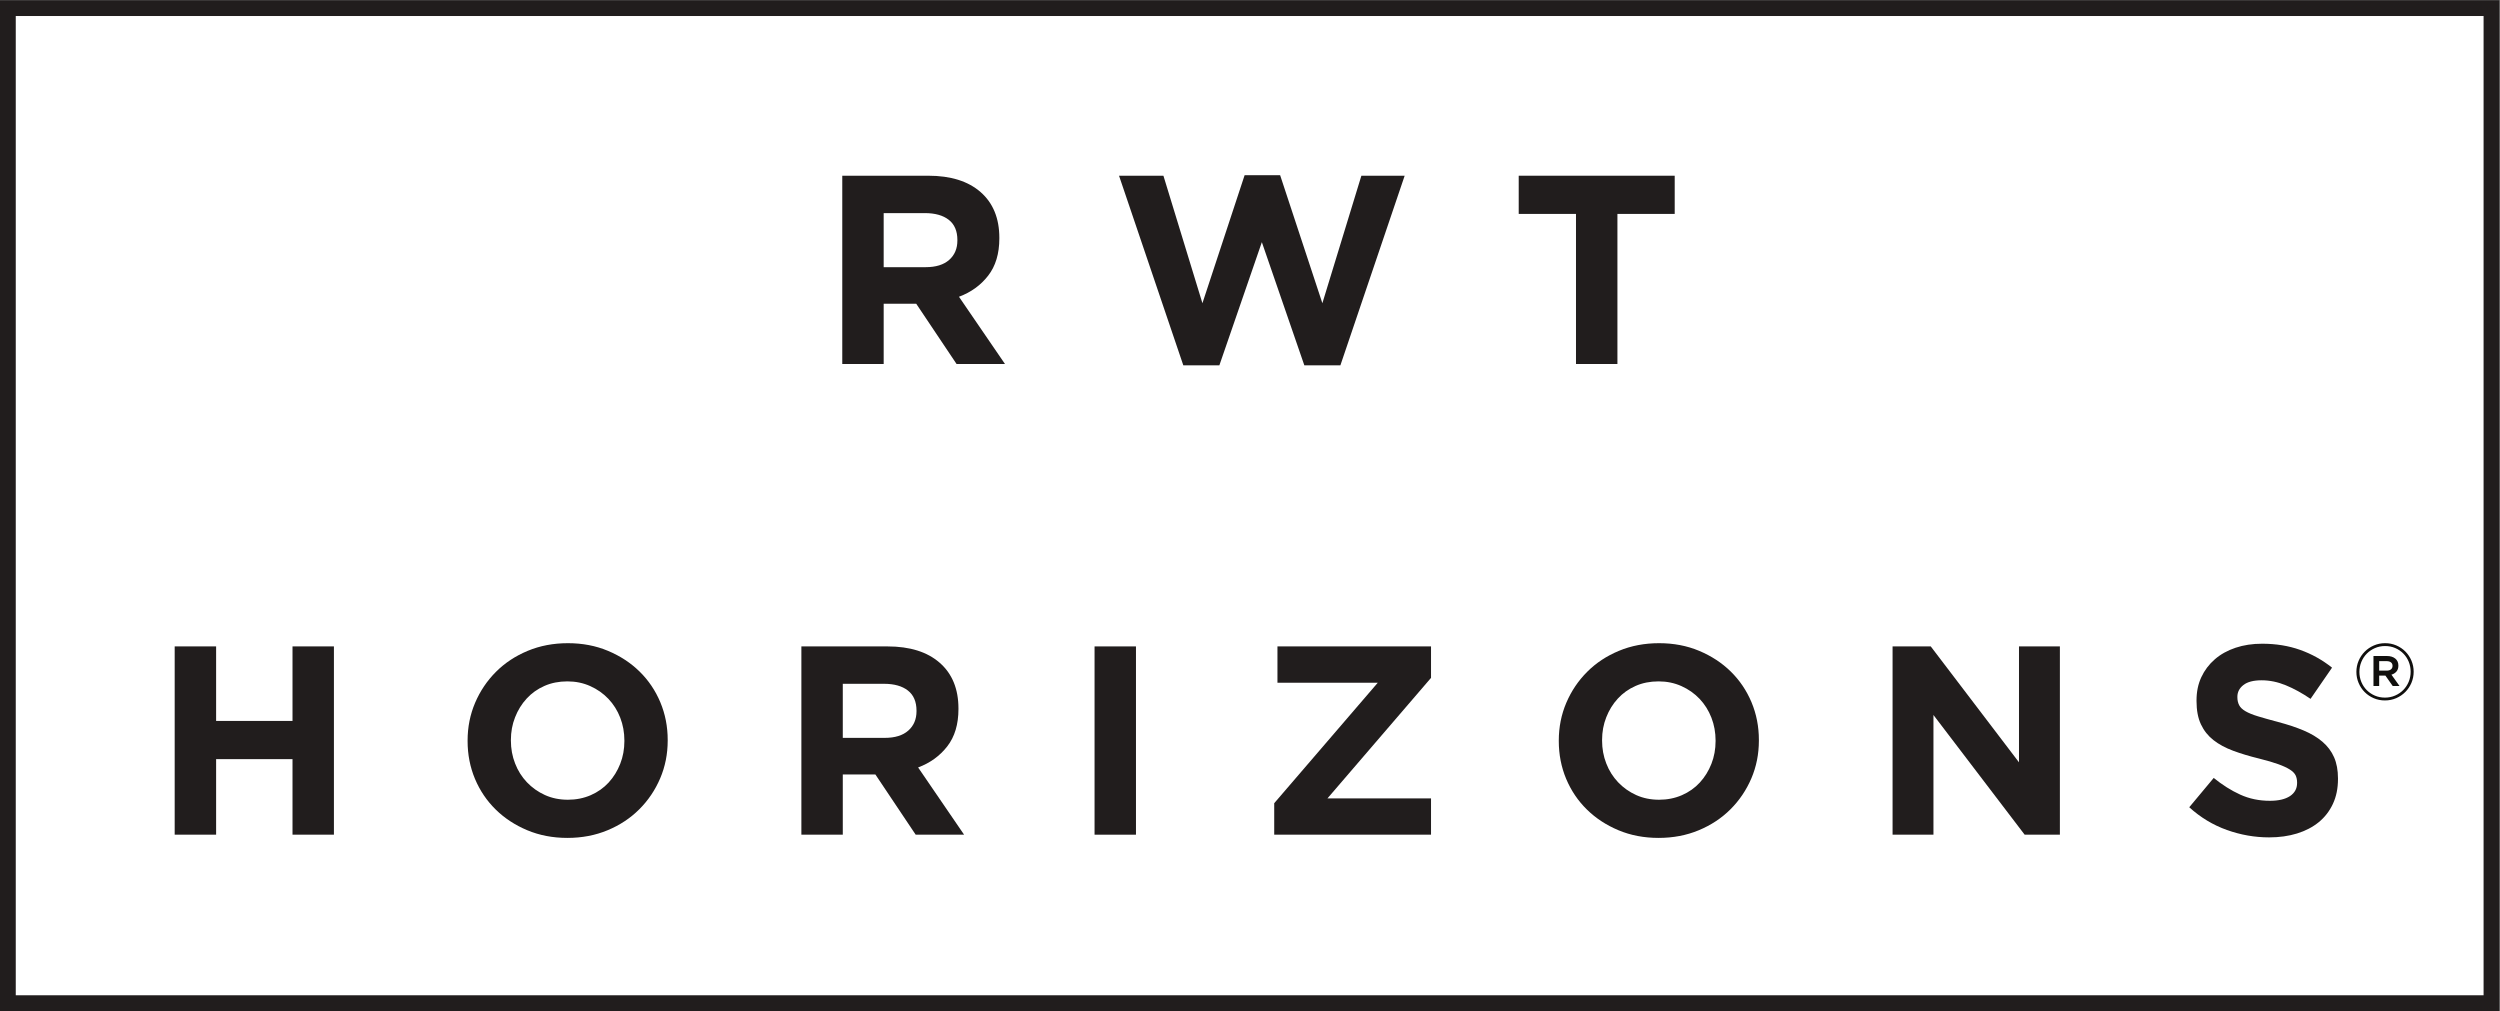
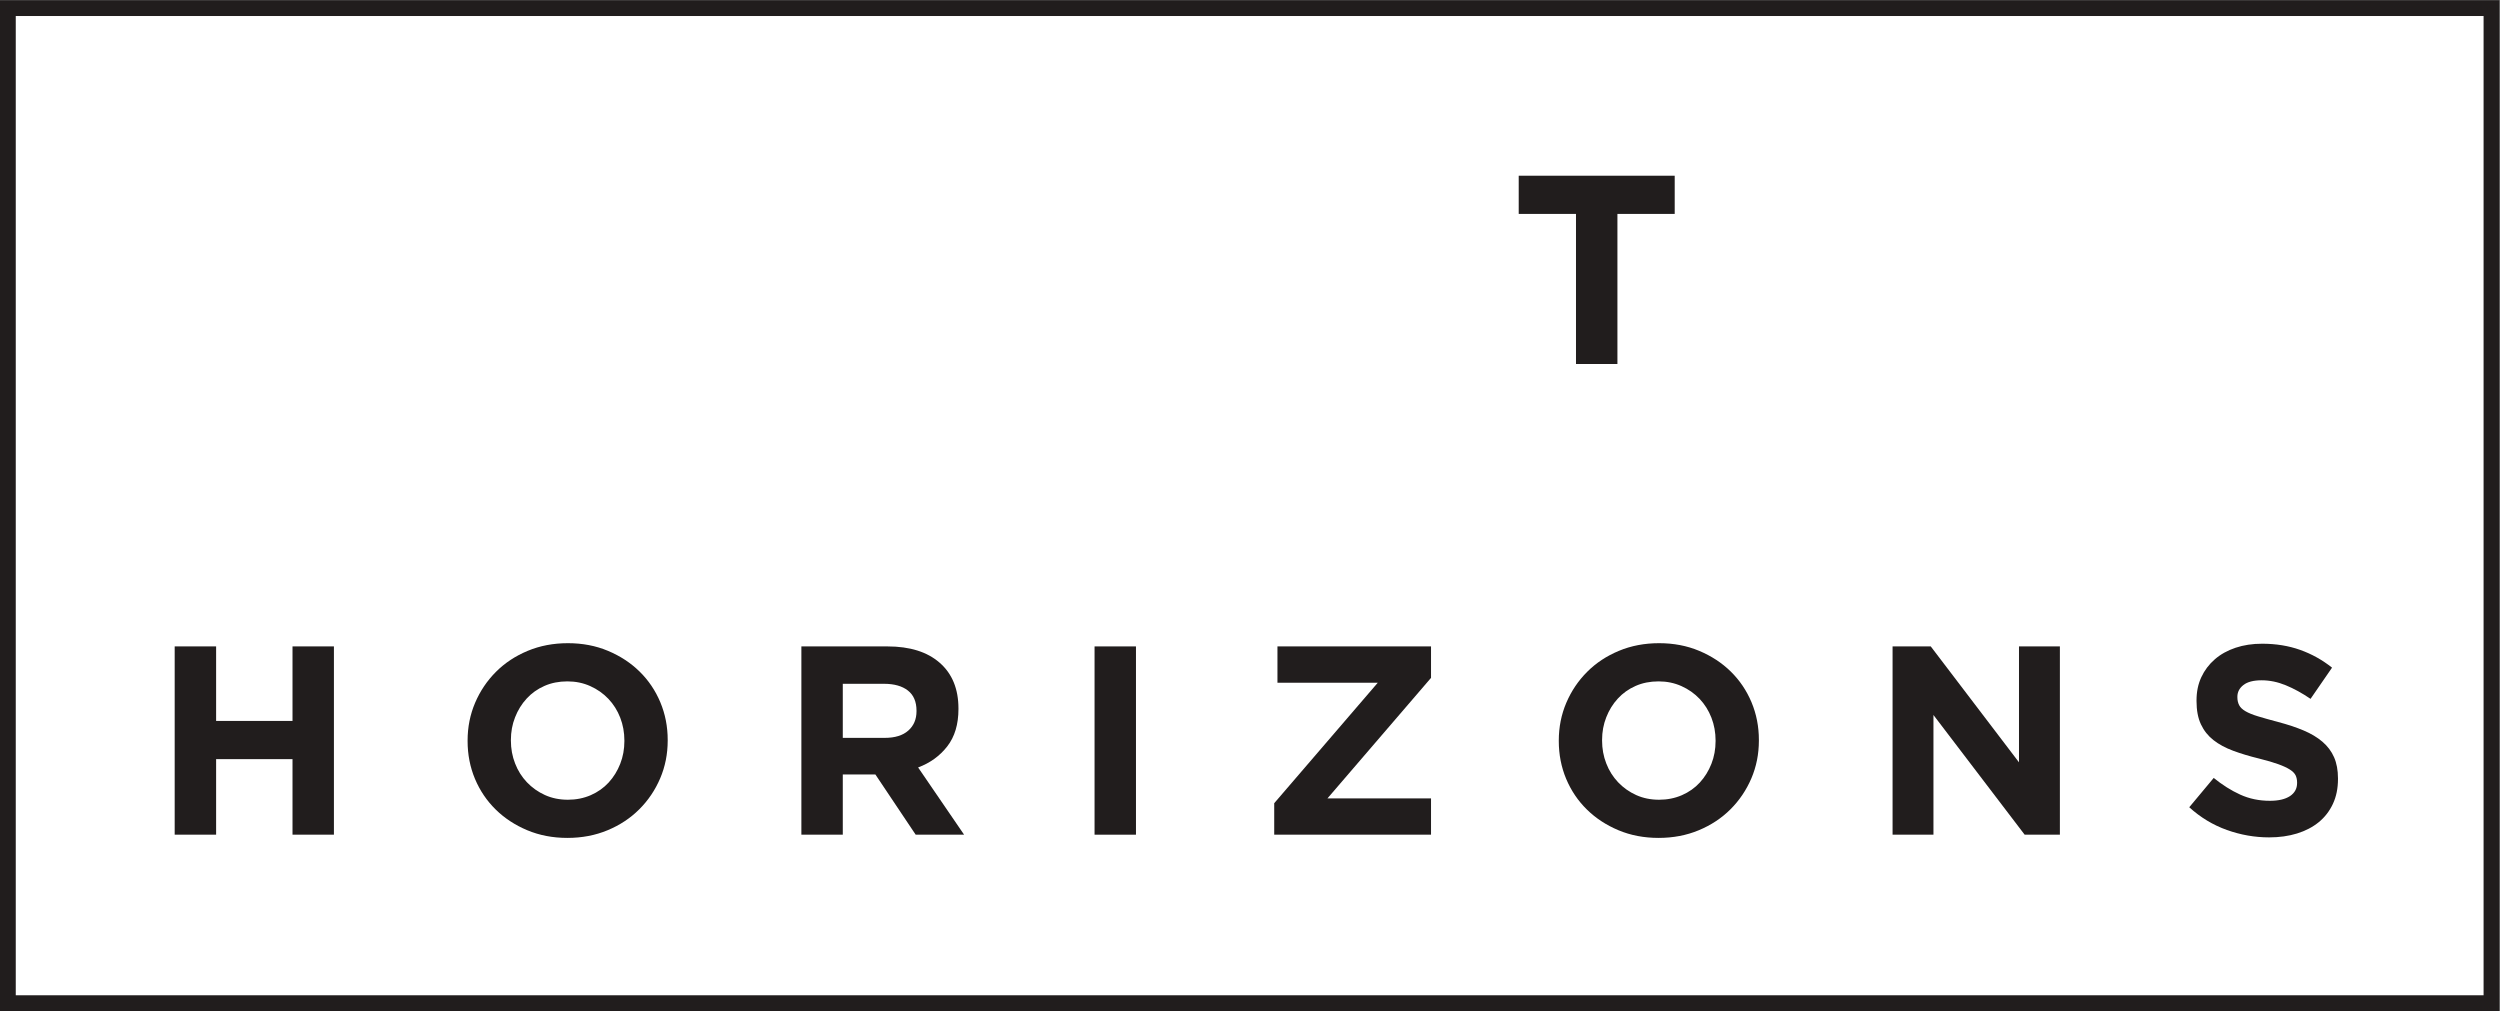
<svg xmlns="http://www.w3.org/2000/svg" xmlns:ns1="http://sodipodi.sourceforge.net/DTD/sodipodi-0.dtd" xmlns:ns2="http://www.inkscape.org/namespaces/inkscape" version="1.1" id="svg2" width="211.467" height="85.52" viewBox="0 0 211.467 85.52" ns1:docname="RWT_Horizons_presentation_logo.eps">
  <rect x="0" y="0" width="211.467" height="85.52" fill="#808080" stroke="none" />
  <defs id="defs6" />
  <ns1:namedview id="namedview4" pagecolor="#ffffff" bordercolor="#000000" borderopacity="0.25" ns2:showpageshadow="2" ns2:pageopacity="0.0" ns2:pagecheckerboard="0" ns2:deskcolor="#d1d1d1" />
  <g id="g8" ns2:groupmode="layer" ns2:label="ink_ext_XXXXXX" transform="matrix(1.333,0,0,-1.333,0,85.52)">
    <g id="g10" transform="scale(0.1)">
      <path d="M 5,5 V 636.398 H 1580.98 V 5 H 5" style="fill:#ffffff;fill-opacity:1;fill-rule:nonzero;stroke:none" id="path12" />
      <path d="M 1585.98,641.398 H 0 V 0 h 1585.98 v 641.398 z m -10,-10 V 10 H 10 v 621.398 h 1565.98" style="fill:#211d1d;fill-opacity:1;fill-rule:nonzero;stroke:none" id="path14" />
-       <path d="m 607.516,489.27 c 0,5.683 -1.821,9.949 -5.461,12.796 -3.637,2.84 -8.707,4.266 -15.196,4.266 h -26.113 v -34.309 h 26.629 c 6.484,0 11.457,1.543 14.93,4.614 3.472,3.066 5.211,7.164 5.211,12.285 z M 607,410.582 581.402,448.813 h -20.656 v -38.231 h -26.277 v 119.473 h 54.613 c 14.223,0 25.277,-3.473 33.195,-10.41 7.903,-6.938 11.864,-16.614 11.864,-29.016 v -0.34 c 0,-9.676 -2.364,-17.551 -7.086,-23.641 -4.719,-6.082 -10.887,-10.554 -18.528,-13.394 l 29.196,-42.672 H 607" style="fill:#211d1d;fill-opacity:1;fill-rule:nonzero;stroke:none" id="path16" />
-       <path d="M 850.555,409.73 H 827.68 L 800.719,487.898 773.758,409.73 H 750.883 L 710.09,530.055 h 28.168 l 24.75,-80.903 26.777,81.243 h 22.531 l 26.805,-81.243 24.754,80.903 h 27.473 L 850.555,409.73" style="fill:#211d1d;fill-opacity:1;fill-rule:nonzero;stroke:none" id="path18" />
      <path d="m 1026.35,505.816 v -95.234 h -26.29 v 95.234 h -36.345 v 24.239 h 98.985 v -24.239 h -36.35" style="fill:#211d1d;fill-opacity:1;fill-rule:nonzero;stroke:none" id="path20" />
      <path d="m 185.617,111.902 v 47.957 h -48.476 v -47.957 h -26.293 v 119.469 h 26.293 v -47.273 h 48.476 v 47.273 h 26.278 V 111.902 h -26.278" style="fill:#211d1d;fill-opacity:1;fill-rule:nonzero;stroke:none" id="path22" />
      <path d="m 396.211,171.641 c 0,5.117 -0.875,9.953 -2.641,14.507 -1.761,4.547 -4.261,8.528 -7.5,11.946 -3.25,3.41 -7.082,6.109 -11.527,8.101 -4.445,1.996 -9.277,2.989 -14.5,2.989 -5.363,0 -10.223,-0.965 -14.598,-2.899 -4.375,-1.933 -8.14,-4.609 -11.265,-8.027 -3.141,-3.41 -5.582,-7.367 -7.332,-11.86 -1.782,-4.496 -2.657,-9.3 -2.657,-14.418 v -0.339 c 0,-5.125 0.875,-9.961 2.657,-14.508 1.75,-4.559 4.261,-8.535 7.5,-11.953 3.25,-3.418 7.054,-6.11 11.445,-8.114 4.375,-1.984 9.234,-2.984 14.582,-2.984 5.238,0 10.07,0.973 14.5,2.902 4.445,1.946 8.223,4.614 11.363,8.028 3.125,3.418 5.571,7.363 7.332,11.863 1.766,4.492 2.641,9.301 2.641,14.418 z m 22.711,-23.989 c -3.184,-7.445 -7.598,-13.984 -13.238,-19.625 -5.625,-5.625 -12.336,-10.07 -20.141,-13.308 -7.777,-3.25 -16.293,-4.86 -25.5,-4.86 -9.223,0 -17.695,1.61 -25.445,4.86 -7.723,3.238 -14.418,7.613 -20.043,13.14 -5.625,5.516 -10.016,12 -13.157,19.461 -3.109,7.446 -4.679,15.446 -4.679,23.973 v 0.348 c 0,8.527 1.597,16.519 4.777,23.98 3.184,7.445 7.598,13.992 13.223,19.625 5.629,5.633 12.347,10.07 20.14,13.313 7.793,3.246 16.293,4.863 25.516,4.863 9.223,0 17.695,-1.617 25.434,-4.863 7.734,-3.243 14.429,-7.625 20.054,-13.145 5.625,-5.523 10.016,-12.004 13.141,-19.453 3.125,-7.457 4.695,-15.445 4.695,-23.981 v -0.339 c 0,-8.536 -1.597,-16.532 -4.777,-23.989" style="fill:#211d1d;fill-opacity:1;fill-rule:nonzero;stroke:none" id="path24" />
      <path d="m 581.582,190.586 c 0,5.687 -1.836,9.949 -5.473,12.797 -3.64,2.844 -8.695,4.265 -15.195,4.265 H 534.801 V 173.34 h 26.64 c 6.473,0 11.446,1.543 14.918,4.613 3.473,3.07 5.223,7.168 5.223,12.285 z m -0.527,-78.684 -25.586,38.231 h -20.668 v -38.231 h -26.278 v 119.469 h 54.614 c 14.222,0 25.293,-3.473 33.195,-10.41 7.918,-6.938 11.863,-16.609 11.863,-29.016 v -0.34 c 0,-9.671 -2.363,-17.546 -7.086,-23.64 -4.722,-6.082 -10.886,-10.555 -18.511,-13.395 l 29.179,-42.668 h -30.722" style="fill:#211d1d;fill-opacity:1;fill-rule:nonzero;stroke:none" id="path26" />
      <path d="M 694.559,111.902 V 231.371 H 720.84 V 111.902 h -26.281" style="fill:#211d1d;fill-opacity:1;fill-rule:nonzero;stroke:none" id="path28" />
      <path d="m 808.566,111.902 v 19.973 l 65.711,76.453 h -63.656 v 23.043 h 97.449 v -19.965 l -65.711,-76.465 h 65.711 v -23.039 h -99.504" style="fill:#211d1d;fill-opacity:1;fill-rule:nonzero;stroke:none" id="path30" />
      <path d="m 1088.64,171.641 c 0,5.117 -0.88,9.953 -2.64,14.507 -1.77,4.547 -4.27,8.528 -7.5,11.946 -3.25,3.41 -7.09,6.109 -11.53,8.101 -4.45,1.996 -9.28,2.989 -14.5,2.989 -5.36,0 -10.23,-0.965 -14.6,-2.899 -4.38,-1.933 -8.14,-4.609 -11.27,-8.027 -3.13,-3.41 -5.58,-7.367 -7.33,-11.86 -1.78,-4.496 -2.65,-9.3 -2.65,-14.418 v -0.339 c 0,-5.125 0.87,-9.961 2.65,-14.508 1.75,-4.559 4.27,-8.535 7.5,-11.953 3.25,-3.418 7.06,-6.11 11.45,-8.114 4.37,-1.984 9.23,-2.984 14.58,-2.984 5.24,0 10.07,0.973 14.5,2.902 4.45,1.946 8.22,4.614 11.36,8.028 3.13,3.418 5.57,7.363 7.34,11.863 1.76,4.492 2.64,9.301 2.64,14.418 z m 22.71,-23.989 c -3.19,-7.445 -7.6,-13.984 -13.24,-19.625 -5.63,-5.625 -12.34,-10.07 -20.14,-13.308 -7.78,-3.25 -16.29,-4.86 -25.5,-4.86 -9.23,0 -17.7,1.61 -25.45,4.86 -7.72,3.238 -14.42,7.613 -20.04,13.14 -5.63,5.516 -10.015,12 -13.156,19.461 -3.109,7.446 -4.679,15.446 -4.679,23.973 v 0.348 c 0,8.527 1.597,16.519 4.777,23.98 3.18,7.445 7.598,13.992 13.228,19.625 5.62,5.633 12.34,10.07 20.14,13.313 7.79,3.246 16.29,4.863 25.51,4.863 9.22,0 17.7,-1.617 25.43,-4.863 7.74,-3.243 14.43,-7.625 20.06,-13.145 5.62,-5.523 10.01,-12.004 13.14,-19.453 3.12,-7.457 4.69,-15.445 4.69,-23.981 v -0.339 c 0,-8.536 -1.59,-16.532 -4.77,-23.989" style="fill:#211d1d;fill-opacity:1;fill-rule:nonzero;stroke:none" id="path32" />
      <path d="m 1284.76,111.902 -57.87,75.946 v -75.946 h -25.94 v 119.469 h 24.23 l 55.99,-73.558 v 73.558 h 25.95 V 111.902 h -22.36" style="fill:#211d1d;fill-opacity:1;fill-rule:nonzero;stroke:none" id="path34" />
      <path d="m 1480.36,131.441 c -2.15,-4.609 -5.15,-8.468 -8.98,-11.609 -3.85,-3.125 -8.43,-5.516 -13.77,-7.168 -5.32,-1.641 -11.23,-2.473 -17.72,-2.473 -9.1,0 -18.04,1.571 -26.79,4.696 -8.77,3.125 -16.73,7.929 -23.89,14.418 l 15.53,18.613 c 5.45,-4.434 11.05,-7.973 16.8,-10.586 5.75,-2.625 12.03,-3.93 18.86,-3.93 5.48,0 9.7,1 12.73,2.985 3,2 4.51,4.765 4.51,8.293 v 0.332 c 0,1.711 -0.32,3.211 -0.93,4.523 -0.64,1.305 -1.83,2.528 -3.61,3.664 -1.75,1.141 -4.22,2.281 -7.35,3.418 -3.14,1.133 -7.21,2.336 -12.23,3.586 -6.06,1.477 -11.53,3.125 -16.44,4.949 -4.9,1.821 -9.07,4.063 -12.48,6.739 -3.43,2.672 -6.09,6 -7.96,9.984 -1.89,3.98 -2.82,8.934 -2.82,14.848 v 0.343 c 0,5.465 1,10.379 3.04,14.762 2.04,4.383 4.89,8.168 8.57,11.356 3.67,3.179 8.06,5.632 13.17,7.336 5.08,1.707 10.72,2.558 16.86,2.558 8.75,0 16.81,-1.308 24.14,-3.922 7.35,-2.617 14.08,-6.375 20.22,-11.265 l -13.64,-19.797 c -5.36,3.636 -10.58,6.511 -15.71,8.617 -5.12,2.105 -10.23,3.16 -15.36,3.16 -5.12,0 -8.96,-1 -11.51,-2.984 -2.56,-1.996 -3.85,-4.477 -3.85,-7.434 v -0.34 c 0,-1.929 0.38,-3.609 1.13,-5.035 0.72,-1.422 2.07,-2.699 4.01,-3.84 1.93,-1.14 4.6,-2.215 7.96,-3.242 3.36,-1.023 7.61,-2.219 12.75,-3.586 6.04,-1.59 11.43,-3.383 16.17,-5.375 4.73,-1.992 8.72,-4.383 11.97,-7.168 3.25,-2.789 5.71,-6.054 7.36,-9.812 1.65,-3.754 2.49,-8.25 2.49,-13.485 v -0.336 c 0,-5.914 -1.07,-11.179 -3.23,-15.793" style="fill:#211d1d;fill-opacity:1;fill-rule:nonzero;stroke:none" id="path36" />
-       <path d="m 1517.21,221.246 c -0.67,0.52 -1.59,0.781 -2.77,0.781 h -4.71 v -6.023 h 4.71 c 1.18,0 2.1,0.266 2.77,0.801 0.67,0.535 1,1.273 1,2.211 0,0.968 -0.33,1.714 -1,2.23 z m 3.48,-5.82 c -0.82,-0.953 -1.88,-1.613 -3.18,-1.981 l 5.12,-7.179 h -4.32 l -4.62,6.578 h -3.96 v -6.578 h -3.62 v 19.023 h 8.49 c 2.2,0 3.98,-0.535 5.32,-1.605 1.33,-1.071 2,-2.559 2,-4.469 0,-1.57 -0.41,-2.832 -1.23,-3.789 z m 7.79,6.226 c -0.83,1.989 -1.96,3.723 -3.42,5.196 -1.45,1.468 -3.17,2.632 -5.14,3.488 -1.98,0.852 -4.12,1.277 -6.43,1.277 -2.31,0 -4.46,-0.433 -6.45,-1.304 -1.99,-0.871 -3.71,-2.039 -5.17,-3.512 -1.45,-1.473 -2.6,-3.215 -3.44,-5.223 -0.83,-2.008 -1.25,-4.133 -1.25,-6.375 0,-2.273 0.41,-4.398 1.23,-6.375 0.82,-1.972 1.95,-3.695 3.41,-5.168 1.46,-1.472 3.17,-2.636 5.14,-3.488 1.98,-0.852 4.12,-1.281 6.43,-1.281 2.31,0 4.46,0.437 6.45,1.304 1.99,0.872 3.72,2.043 5.17,3.516 1.46,1.473 2.6,3.203 3.44,5.195 0.83,1.989 1.25,4.125 1.25,6.399 0,2.242 -0.41,4.359 -1.22,6.351 z m 1.73,-13.379 c -0.94,-2.207 -2.23,-4.14 -3.87,-5.796 -1.64,-1.657 -3.57,-2.969 -5.8,-3.942 -2.22,-0.969 -4.61,-1.453 -7.15,-1.453 -2.54,0 -4.92,0.477 -7.13,1.43 -2.2,0.953 -4.12,2.25 -5.75,3.89 -1.62,1.641 -2.9,3.563 -3.83,5.77 -0.94,2.211 -1.41,4.551 -1.41,7.027 0,2.477 0.47,4.821 1.41,7.031 0.93,2.208 2.22,4.137 3.86,5.793 1.64,1.657 3.57,2.969 5.8,3.942 2.22,0.969 4.61,1.457 7.15,1.457 2.54,0 4.92,-0.477 7.13,-1.43 2.21,-0.957 4.12,-2.254 5.75,-3.89 1.62,-1.641 2.9,-3.567 3.84,-5.774 0.93,-2.211 1.4,-4.551 1.4,-7.027 0,-2.477 -0.47,-4.817 -1.4,-7.028" style="fill:#100f0d;fill-opacity:1;fill-rule:nonzero;stroke:none" id="path38" />
    </g>
  </g>
</svg>